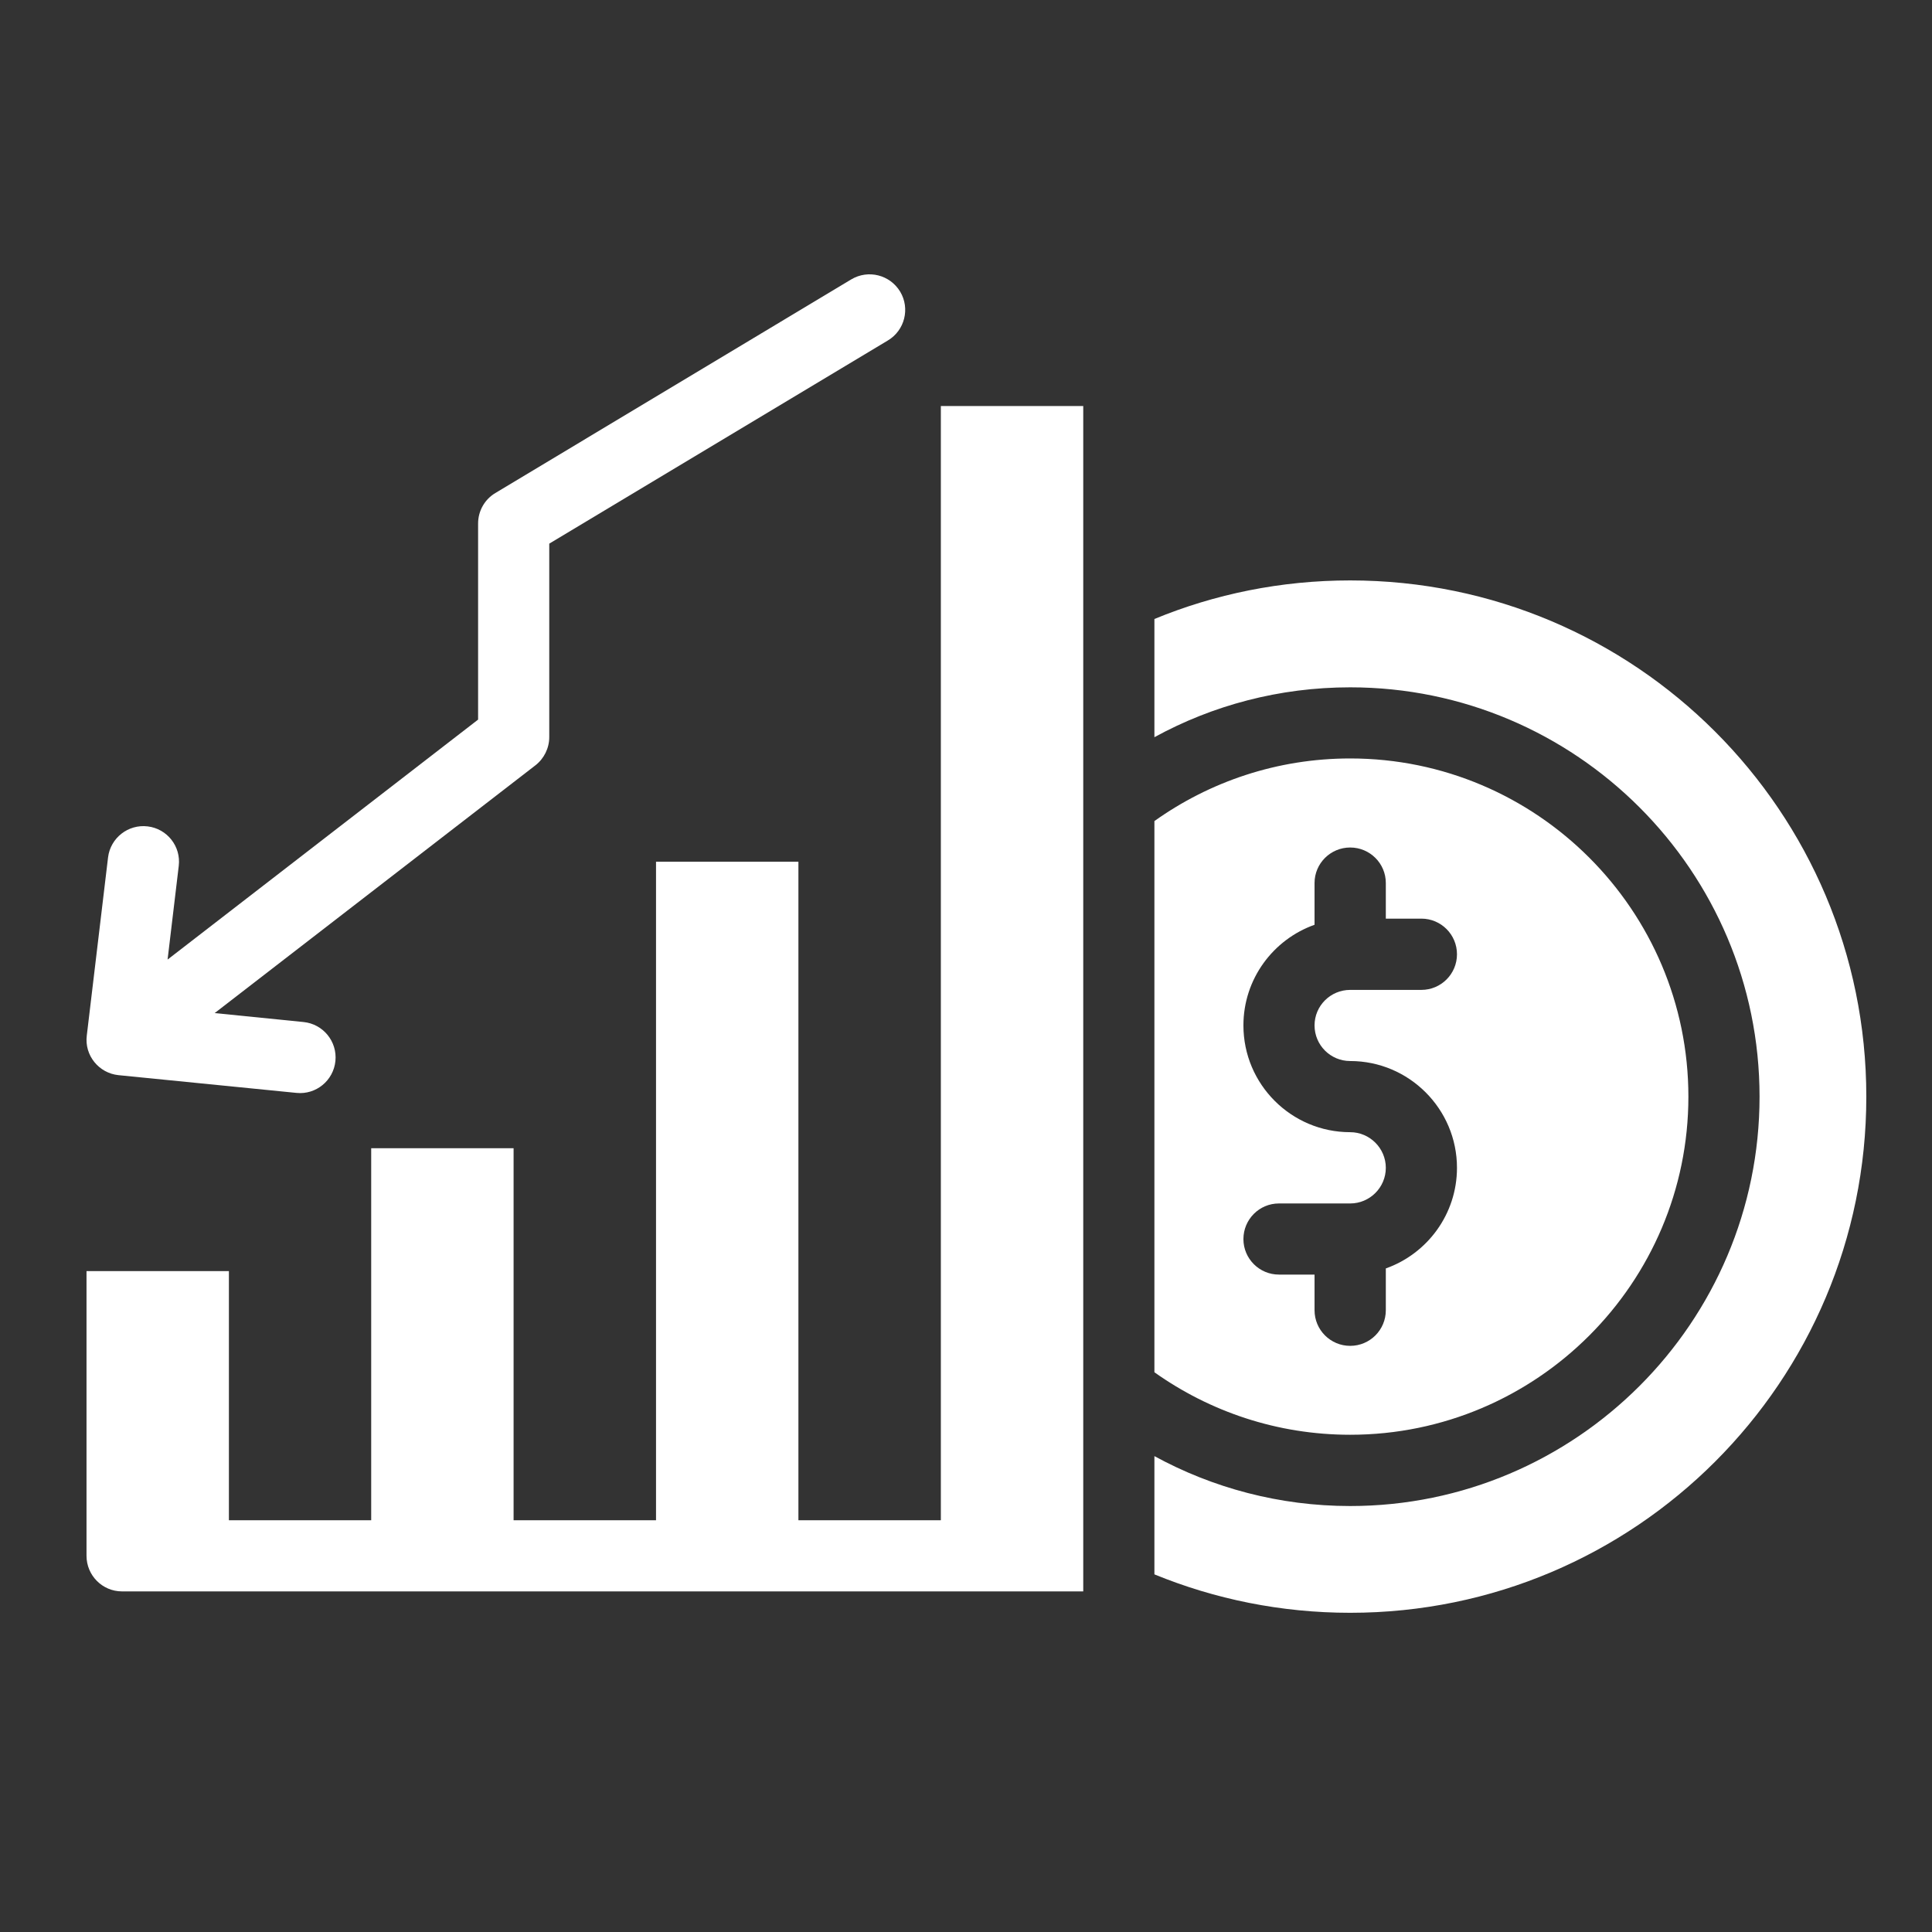
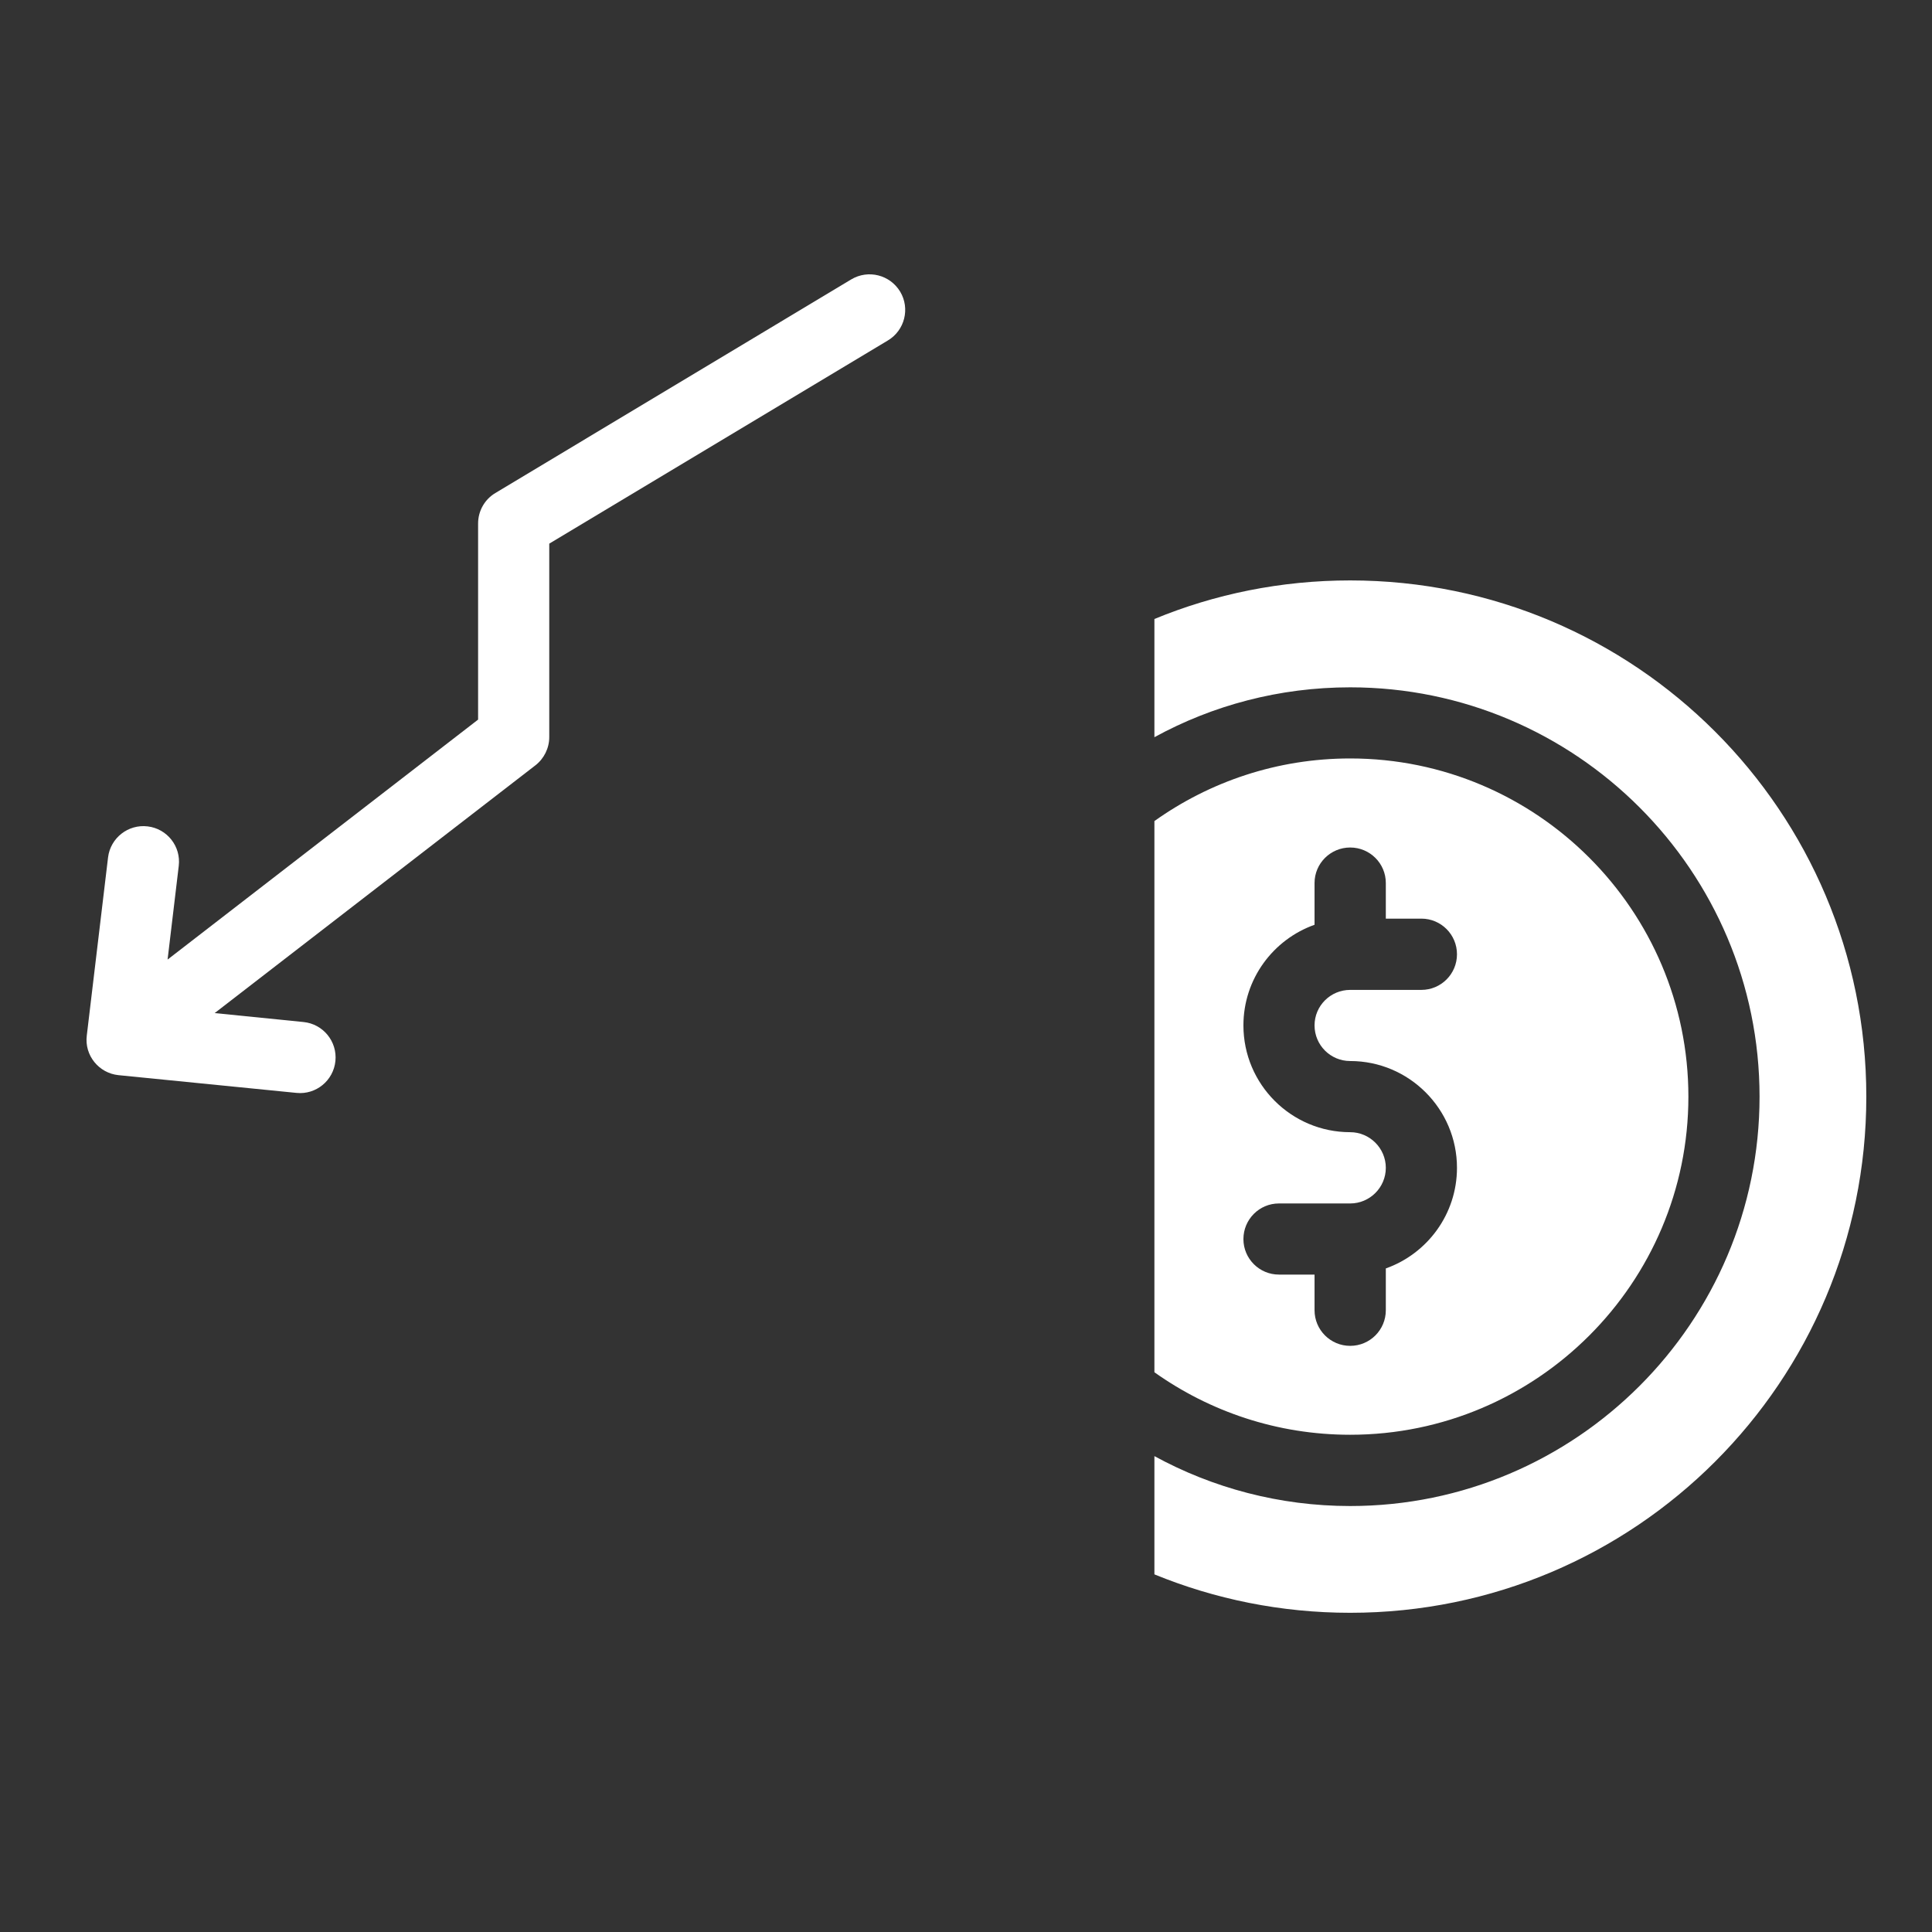
<svg xmlns="http://www.w3.org/2000/svg" width="72" zoomAndPan="magnify" viewBox="0 0 54 54" height="72" preserveAspectRatio="xMidYMid meet" version="1.0">
  <rect x="0" y="0" width="54" height="54" fill="#333333" stroke="none" />
  <defs>
    <clipPath id="92c9a3dc53">
-       <path d="M 2.348 11 L 31 11 L 31 45 L 2.348 45 Z M 2.348 11 " clip-rule="nonzero" />
-     </clipPath>
+       </clipPath>
    <clipPath id="e4dacf3203">
      <path d="M 2.348 7.527 L 26 7.527 L 26 31 L 2.348 31 Z M 2.348 7.527 " clip-rule="nonzero" />
    </clipPath>
    <clipPath id="17a8338a96">
      <path d="M 32 16 L 52.418 16 L 52.418 45.082 L 32 45.082 Z M 32 16 " clip-rule="nonzero" />
    </clipPath>
  </defs>
  <g clip-path="url(#92c9a3dc53)">
    <path fill="#ffffff" d="M 26.297 42.492 L 22.316 42.492 L 22.316 24.086 L 18.336 24.086 L 18.336 42.492 L 14.355 42.492 L 14.355 32.094 L 10.375 32.094 L 10.375 42.492 L 6.398 42.492 L 6.398 35.527 L 2.418 35.527 L 2.418 43.484 C 2.418 44.035 2.863 44.48 3.41 44.48 L 30.277 44.48 C 30.277 42.926 30.277 13.785 30.277 11.348 L 26.297 11.348 Z M 26.297 42.492 " fill-opacity="1" fill-rule="nonzero" />
  </g>
  <g clip-path="url(#e4dacf3203)">
    <path fill="#ffffff" d="M 3.312 30.051 L 8.289 30.547 C 8.832 30.602 9.32 30.203 9.375 29.656 C 9.43 29.109 9.031 28.621 8.484 28.566 L 6 28.316 L 14.965 21.391 C 15.207 21.203 15.352 20.91 15.352 20.602 L 15.352 15.195 L 24.816 9.516 C 25.289 9.234 25.441 8.621 25.16 8.152 C 24.875 7.68 24.266 7.527 23.793 7.809 L 13.844 13.781 C 13.543 13.961 13.363 14.285 13.363 14.633 L 13.363 20.113 L 4.684 26.82 L 4.996 24.203 C 5.062 23.656 4.672 23.164 4.129 23.098 C 3.582 23.031 3.086 23.422 3.02 23.965 L 2.426 28.941 C 2.355 29.5 2.766 29.996 3.312 30.051 Z M 3.312 30.051 " fill-opacity="1" fill-rule="nonzero" />
  </g>
  <path fill="#ffffff" d="M 47.191 30.652 C 47.191 25.438 42.949 21.199 37.738 21.199 C 35.699 21.199 33.812 21.848 32.266 22.949 L 32.266 38.355 C 33.812 39.453 35.699 40.102 37.738 40.102 C 42.949 40.102 47.191 35.863 47.191 30.652 Z M 36.742 36.621 L 36.742 35.625 L 35.746 35.625 C 35.199 35.625 34.754 35.18 34.754 34.633 C 34.754 34.082 35.199 33.637 35.746 33.637 L 37.738 33.637 C 38.285 33.637 38.734 33.191 38.734 32.641 C 38.734 32.094 38.285 31.645 37.738 31.645 C 36.094 31.645 34.754 30.309 34.754 28.66 C 34.754 27.363 35.586 26.258 36.742 25.848 L 36.742 24.68 C 36.742 24.133 37.188 23.688 37.738 23.688 C 38.289 23.688 38.734 24.133 38.734 24.68 L 38.734 25.676 L 39.727 25.676 C 40.277 25.676 40.723 26.121 40.723 26.672 C 40.723 27.223 40.277 27.668 39.727 27.668 L 37.738 27.668 C 37.188 27.668 36.742 28.113 36.742 28.66 C 36.742 29.211 37.188 29.656 37.738 29.656 C 39.383 29.656 40.723 30.996 40.723 32.641 C 40.723 33.938 39.891 35.043 38.734 35.453 L 38.734 36.621 C 38.734 37.172 38.289 37.617 37.738 37.617 C 37.188 37.617 36.742 37.172 36.742 36.621 Z M 36.742 36.621 " fill-opacity="1" fill-rule="nonzero" />
  <g clip-path="url(#17a8338a96)">
    <path fill="#ffffff" d="M 37.738 16.223 C 35.801 16.223 33.953 16.605 32.266 17.301 L 32.266 20.605 C 33.891 19.715 35.758 19.211 37.738 19.211 C 44.047 19.211 49.18 24.344 49.18 30.652 C 49.18 36.961 44.047 42.094 37.738 42.094 C 35.758 42.094 33.891 41.586 32.266 40.699 L 32.266 44.004 C 33.953 44.695 35.801 45.078 37.738 45.078 C 45.707 45.078 52.164 38.617 52.164 30.652 C 52.164 22.684 45.707 16.223 37.738 16.223 Z M 37.738 16.223 " fill-opacity="1" fill-rule="nonzero" />
  </g>
</svg>